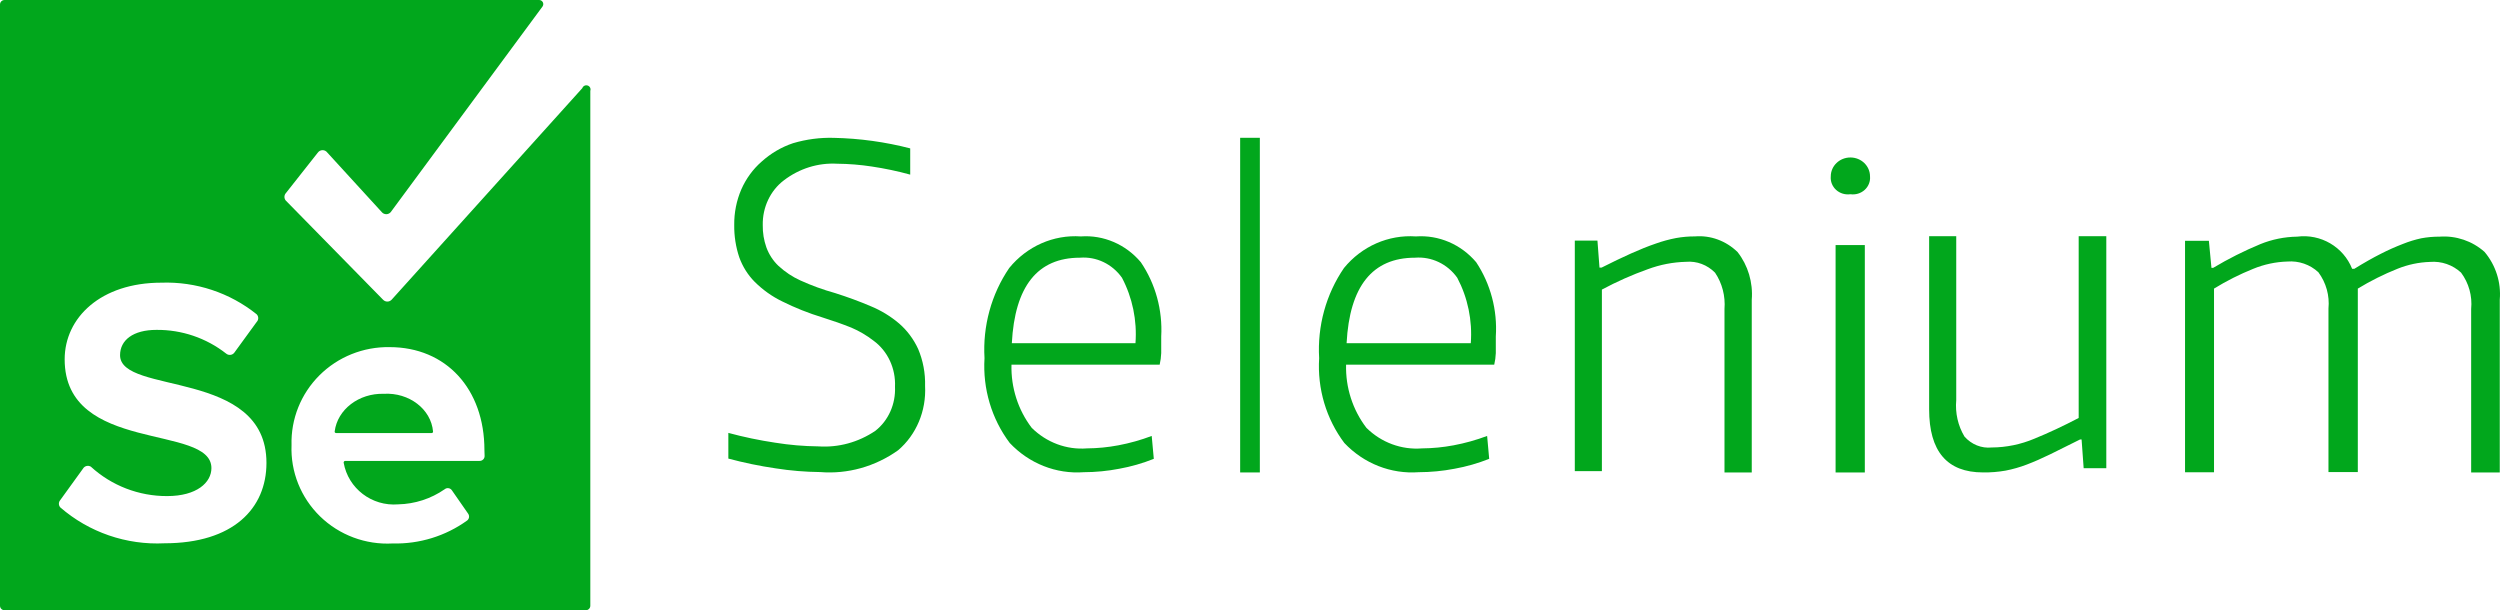
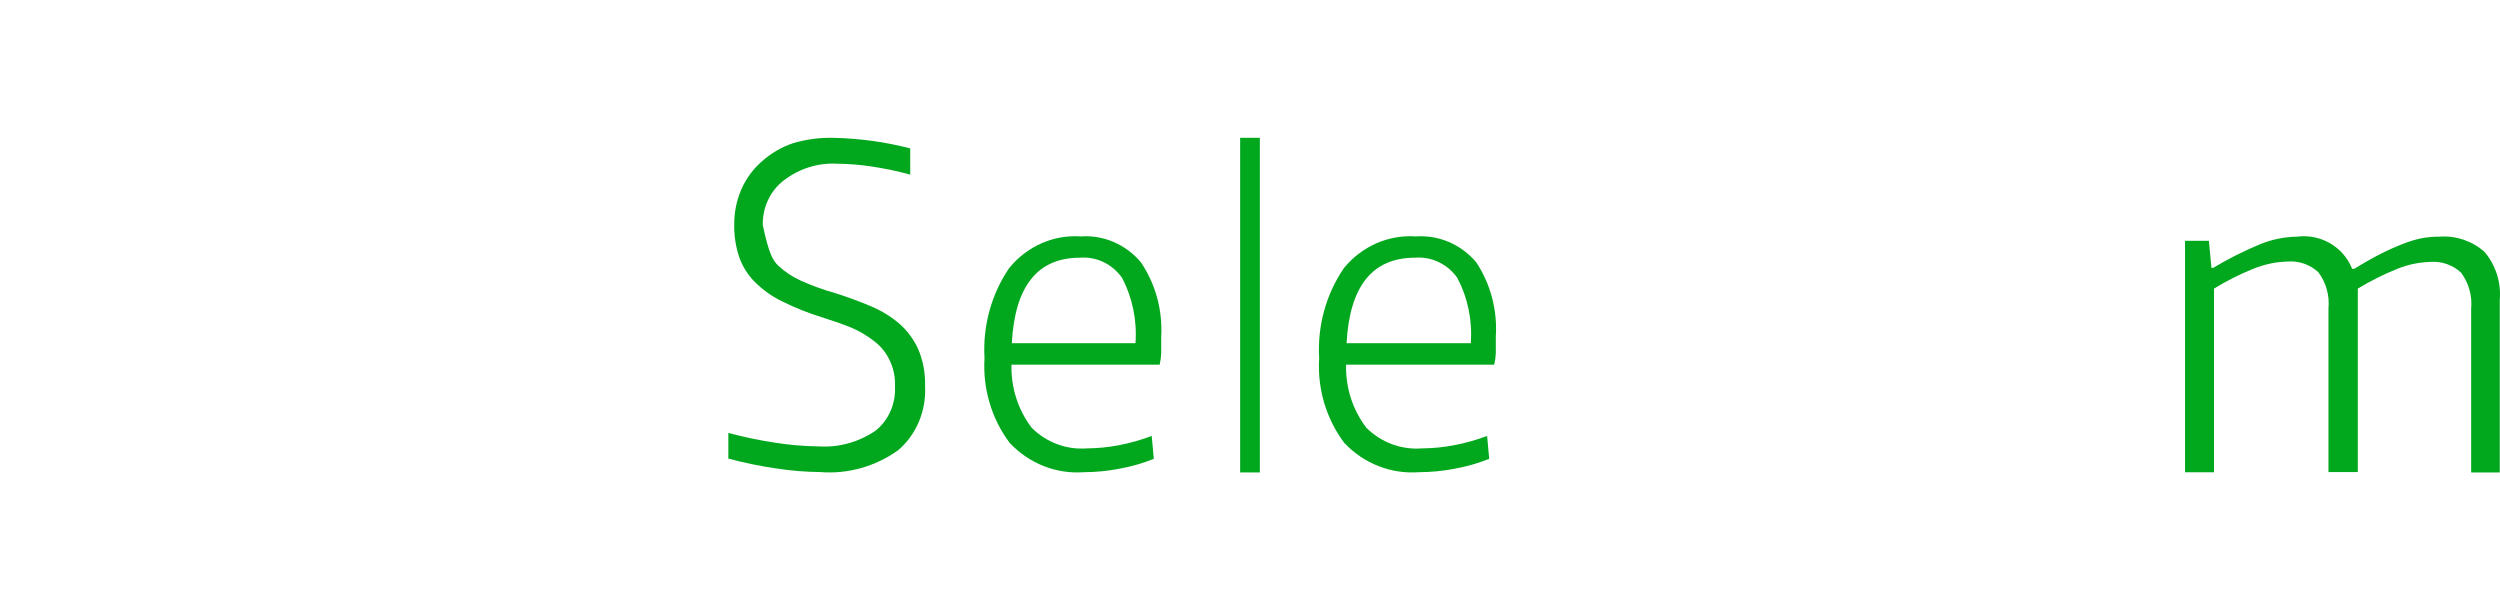
<svg xmlns="http://www.w3.org/2000/svg" width="127px" height="31px" viewBox="0 0 127 31" version="1.1">
  <title>Selenium_logo</title>
  <g id="Page-1" stroke="none" stroke-width="1" fill="none" fill-rule="evenodd">
    <g id="Home-Page" transform="translate(-1263, -3745)" fill="#01A71C" fill-rule="nonzero">
      <g id="Selenium_logo" transform="translate(1263, 3745)">
-         <path d="M41.663,23.981 C40.908,23.973 40.154,23.911 39.406,23.793 C38.596,23.675 37.793,23.509 37,23.296 L37,21.991 C37.784,22.203 38.579,22.369 39.38,22.489 C40.107,22.606 40.841,22.668 41.576,22.676 C42.592,22.745 43.604,22.469 44.465,21.888 C45.131,21.368 45.507,20.525 45.466,19.645 C45.508,18.717 45.095,17.832 44.377,17.308 C44.027,17.037 43.646,16.813 43.244,16.642 C42.788,16.46 42.299,16.288 41.778,16.125 C41.077,15.911 40.392,15.638 39.731,15.309 C39.222,15.062 38.754,14.729 38.344,14.323 C37.995,13.974 37.724,13.544 37.553,13.066 C37.378,12.542 37.292,11.989 37.299,11.433 C37.291,10.808 37.414,10.189 37.659,9.621 C37.899,9.076 38.25,8.595 38.686,8.214 C39.155,7.79 39.699,7.471 40.285,7.275 C40.962,7.074 41.663,6.982 42.366,7.003 C43.671,7.031 44.97,7.21 46.239,7.538 L46.239,8.871 C45.594,8.693 44.94,8.556 44.281,8.458 C43.699,8.369 43.112,8.322 42.524,8.317 C41.559,8.263 40.605,8.561 39.819,9.162 C39.133,9.683 38.731,10.533 38.748,11.433 C38.741,11.82 38.804,12.206 38.932,12.568 C39.065,12.929 39.275,13.25 39.547,13.507 C39.88,13.814 40.257,14.065 40.662,14.248 C41.232,14.507 41.819,14.72 42.419,14.887 C43.069,15.093 43.672,15.315 44.228,15.553 C44.75,15.766 45.239,16.063 45.677,16.435 C46.083,16.787 46.413,17.229 46.643,17.73 C46.892,18.319 47.012,18.961 46.994,19.607 C47.06,20.869 46.55,22.087 45.624,22.873 C44.457,23.704 43.062,24.094 41.663,23.981 L41.663,23.981 Z" id="Path" />
+         <path d="M41.663,23.981 C40.908,23.973 40.154,23.911 39.406,23.793 C38.596,23.675 37.793,23.509 37,23.296 L37,21.991 C37.784,22.203 38.579,22.369 39.38,22.489 C40.107,22.606 40.841,22.668 41.576,22.676 C42.592,22.745 43.604,22.469 44.465,21.888 C45.131,21.368 45.507,20.525 45.466,19.645 C45.508,18.717 45.095,17.832 44.377,17.308 C44.027,17.037 43.646,16.813 43.244,16.642 C42.788,16.46 42.299,16.288 41.778,16.125 C41.077,15.911 40.392,15.638 39.731,15.309 C39.222,15.062 38.754,14.729 38.344,14.323 C37.995,13.974 37.724,13.544 37.553,13.066 C37.378,12.542 37.292,11.989 37.299,11.433 C37.291,10.808 37.414,10.189 37.659,9.621 C37.899,9.076 38.25,8.595 38.686,8.214 C39.155,7.79 39.699,7.471 40.285,7.275 C40.962,7.074 41.663,6.982 42.366,7.003 C43.671,7.031 44.97,7.21 46.239,7.538 L46.239,8.871 C45.594,8.693 44.94,8.556 44.281,8.458 C43.699,8.369 43.112,8.322 42.524,8.317 C41.559,8.263 40.605,8.561 39.819,9.162 C39.133,9.683 38.731,10.533 38.748,11.433 C39.065,12.929 39.275,13.25 39.547,13.507 C39.88,13.814 40.257,14.065 40.662,14.248 C41.232,14.507 41.819,14.72 42.419,14.887 C43.069,15.093 43.672,15.315 44.228,15.553 C44.75,15.766 45.239,16.063 45.677,16.435 C46.083,16.787 46.413,17.229 46.643,17.73 C46.892,18.319 47.012,18.961 46.994,19.607 C47.06,20.869 46.55,22.087 45.624,22.873 C44.457,23.704 43.062,24.094 41.663,23.981 L41.663,23.981 Z" id="Path" />
        <path d="M55.055,23.988 C53.654,24.091 52.28,23.548 51.295,22.503 C50.375,21.281 49.918,19.747 50.013,18.196 C49.917,16.564 50.36,14.946 51.269,13.614 C52.17,12.509 53.519,11.914 54.906,12.01 C56.062,11.928 57.189,12.413 57.954,13.321 C58.7,14.42 59.065,15.751 58.99,17.096 C58.99,17.426 58.99,17.707 58.99,17.939 C58.983,18.137 58.956,18.333 58.911,18.526 L51.383,18.526 C51.353,19.688 51.717,20.823 52.411,21.733 C53.162,22.478 54.18,22.858 55.213,22.778 C55.749,22.774 56.284,22.722 56.812,22.622 C57.389,22.514 57.956,22.354 58.507,22.146 L58.613,23.309 C58.044,23.536 57.456,23.705 56.856,23.813 C56.262,23.928 55.659,23.986 55.055,23.988 L55.055,23.988 Z M54.862,13.091 C52.707,13.091 51.553,14.539 51.401,17.435 L57.682,17.435 C57.769,16.28 57.53,15.124 56.996,14.109 C56.5,13.409 55.694,13.025 54.862,13.091 L54.862,13.091 Z" id="Shape" />
        <polygon id="Path" points="63 7 64 7 64 24 63 24" />
        <path d="M72.069,23.988 C70.662,24.091 69.281,23.548 68.292,22.503 C67.371,21.279 66.916,19.746 67.013,18.196 C66.916,16.564 67.362,14.946 68.275,13.614 C69.179,12.509 70.534,11.914 71.928,12.01 C73.089,11.928 74.221,12.413 74.99,13.321 C75.723,14.426 76.075,15.757 75.987,17.096 C75.987,17.426 75.987,17.707 75.987,17.939 C75.979,18.137 75.953,18.333 75.907,18.526 L68.381,18.526 C68.351,19.688 68.717,20.823 69.413,21.733 C70.169,22.481 71.195,22.86 72.237,22.778 C72.775,22.774 73.313,22.722 73.843,22.622 C74.422,22.514 74.992,22.354 75.546,22.146 L75.651,23.309 C75.08,23.536 74.489,23.705 73.887,23.813 C73.287,23.928 72.679,23.986 72.069,23.988 L72.069,23.988 Z M71.884,13.091 C69.719,13.091 68.56,14.539 68.407,17.435 L74.716,17.435 C74.803,16.28 74.564,15.124 74.028,14.109 C73.529,13.409 72.719,13.025 71.884,13.091 L71.884,13.091 Z" id="Shape" />
-         <path d="M80,12.221 L81.15,12.221 L81.254,13.595 L81.359,13.595 C81.905,13.318 82.404,13.079 82.857,12.876 C83.31,12.673 83.725,12.507 84.102,12.378 C84.444,12.255 84.793,12.16 85.148,12.092 C85.464,12.035 85.785,12.008 86.106,12.009 C86.898,11.945 87.68,12.233 88.266,12.802 C88.799,13.478 89.059,14.35 88.989,15.228 L88.989,24 L87.604,24 L87.604,15.698 C87.656,15.043 87.487,14.389 87.125,13.853 C86.732,13.454 86.196,13.252 85.653,13.3 C84.988,13.316 84.329,13.444 83.702,13.678 C82.904,13.963 82.127,14.308 81.376,14.711 L81.376,23.935 L80,23.935 L80,12.221 Z" id="Path" />
-         <path d="M94,9.867 C93.736,9.904 93.469,9.823 93.274,9.646 C93.08,9.47 92.98,9.217 93.003,8.961 C93.003,8.43 93.449,8 94,8 C94.551,8 94.997,8.43 94.997,8.961 C95.02,9.217 94.92,9.47 94.726,9.646 C94.531,9.823 94.264,9.904 94,9.867 L94,9.867 Z M93.248,12.451 L94.733,12.451 L94.733,24 L93.248,24 L93.248,12.451 Z" id="Shape" />
-         <path d="M100.736,23.999 C98.912,23.999 98,22.929 98,20.789 L98,12 L99.377,12 L99.377,20.326 C99.318,20.975 99.465,21.627 99.795,22.177 C100.15,22.58 100.662,22.786 101.18,22.732 C101.92,22.728 102.653,22.577 103.341,22.288 C104.067,21.992 104.819,21.64 105.597,21.233 L105.597,12 L107,12 L107,23.786 L105.85,23.786 L105.745,22.325 L105.667,22.325 L104.16,23.074 C103.73,23.284 103.329,23.46 102.957,23.601 C102.609,23.734 102.25,23.836 101.886,23.907 C101.506,23.974 101.121,24.005 100.736,23.999 L100.736,23.999 Z" id="Path" />
        <path d="M111,12.234 L112.211,12.234 L112.342,13.609 L112.426,13.609 C113.195,13.148 113.999,12.744 114.829,12.4 C115.421,12.16 116.053,12.032 116.693,12.022 C117.892,11.867 119.045,12.54 119.488,13.655 L119.6,13.655 C120.097,13.348 120.547,13.093 120.951,12.89 C121.314,12.704 121.687,12.538 122.069,12.391 C122.37,12.27 122.682,12.174 123,12.105 C123.307,12.048 123.62,12.02 123.932,12.022 C124.768,11.962 125.592,12.242 126.215,12.797 C126.785,13.474 127.063,14.346 126.988,15.224 L126.988,24 L125.535,24 L125.535,15.695 C125.599,15.038 125.417,14.381 125.022,13.849 C124.598,13.456 124.026,13.258 123.448,13.305 C122.878,13.323 122.317,13.442 121.789,13.655 C121.091,13.934 120.418,14.271 119.777,14.661 L119.777,23.982 L118.286,23.982 L118.286,15.676 C118.351,15.02 118.168,14.362 117.774,13.831 C117.35,13.437 116.778,13.24 116.199,13.286 C115.603,13.304 115.016,13.429 114.466,13.655 C113.773,13.934 113.106,14.27 112.472,14.661 L112.472,23.991 L111,23.991 L111,12.234 Z" id="Path" />
-         <path d="M19.496,20.005 C18.229,19.97 17.144,20.801 17.002,21.914 C16.996,21.935 17.002,21.957 17.017,21.974 C17.033,21.991 17.056,22.001 17.081,22 L21.921,22 C21.944,22 21.965,21.992 21.98,21.977 C21.995,21.962 22.002,21.942 21.999,21.922 C21.9,20.785 20.784,19.93 19.496,20.005 L19.496,20.005 Z" id="Path" />
-         <path d="M29.582,4.477 L19.894,15.226 C19.838,15.286 19.759,15.32 19.677,15.32 C19.595,15.32 19.516,15.286 19.46,15.226 L14.514,10.184 C14.428,10.078 14.428,9.926 14.514,9.82 L16.148,7.75 C16.203,7.674 16.292,7.628 16.388,7.628 C16.483,7.628 16.572,7.674 16.627,7.75 L19.396,10.777 C19.452,10.843 19.534,10.881 19.622,10.881 C19.709,10.881 19.792,10.843 19.848,10.777 L27.562,0.328 C27.605,0.265 27.611,0.184 27.577,0.116 C27.542,0.048 27.473,0.003 27.396,0 L0.231,0 C0.103,0 0,0.102 0,0.228 L0,30.772 C0,30.898 0.103,31 0.231,31 L29.758,31 C29.885,31 29.988,30.898 29.988,30.772 L29.988,4.614 C30.027,4.503 29.967,4.382 29.855,4.345 C29.743,4.307 29.621,4.366 29.582,4.477 L29.582,4.477 Z M8.36,27.599 C6.421,27.696 4.521,27.041 3.063,25.776 C2.968,25.669 2.968,25.509 3.063,25.402 L4.217,23.806 C4.255,23.74 4.319,23.692 4.394,23.673 C4.469,23.655 4.548,23.666 4.614,23.706 C5.667,24.671 7.052,25.206 8.489,25.201 C10.002,25.201 10.74,24.508 10.74,23.779 C10.74,21.518 3.285,23.068 3.285,18.254 C3.285,16.129 5.13,14.36 8.194,14.36 C9.952,14.299 11.673,14.869 13.038,15.965 C13.145,16.074 13.145,16.248 13.038,16.357 L11.903,17.916 C11.856,17.979 11.784,18.019 11.706,18.028 C11.627,18.037 11.548,18.013 11.488,17.962 C10.481,17.171 9.23,16.746 7.945,16.758 C6.764,16.758 6.099,17.278 6.099,18.044 C6.099,20.077 13.536,18.719 13.536,23.514 C13.536,25.83 11.848,27.599 8.351,27.599 L8.36,27.599 Z M24.618,23.159 C24.621,23.227 24.594,23.294 24.545,23.342 C24.496,23.391 24.429,23.417 24.36,23.414 L17.532,23.414 C17.51,23.416 17.489,23.427 17.476,23.444 C17.462,23.462 17.455,23.484 17.458,23.505 C17.687,24.812 18.888,25.73 20.226,25.621 C21.073,25.603 21.895,25.336 22.588,24.855 C22.643,24.809 22.715,24.789 22.785,24.8 C22.856,24.81 22.918,24.85 22.957,24.909 L23.788,26.104 C23.859,26.214 23.836,26.359 23.732,26.441 C22.636,27.232 21.306,27.642 19.949,27.608 C18.579,27.684 17.24,27.185 16.261,26.233 C15.283,25.282 14.756,23.967 14.81,22.612 C14.772,21.29 15.283,20.01 16.224,19.07 C17.165,18.13 18.454,17.611 19.792,17.634 C22.662,17.634 24.609,19.758 24.609,22.867 L24.618,23.159 Z" id="Shape" />
      </g>
    </g>
  </g>
</svg>